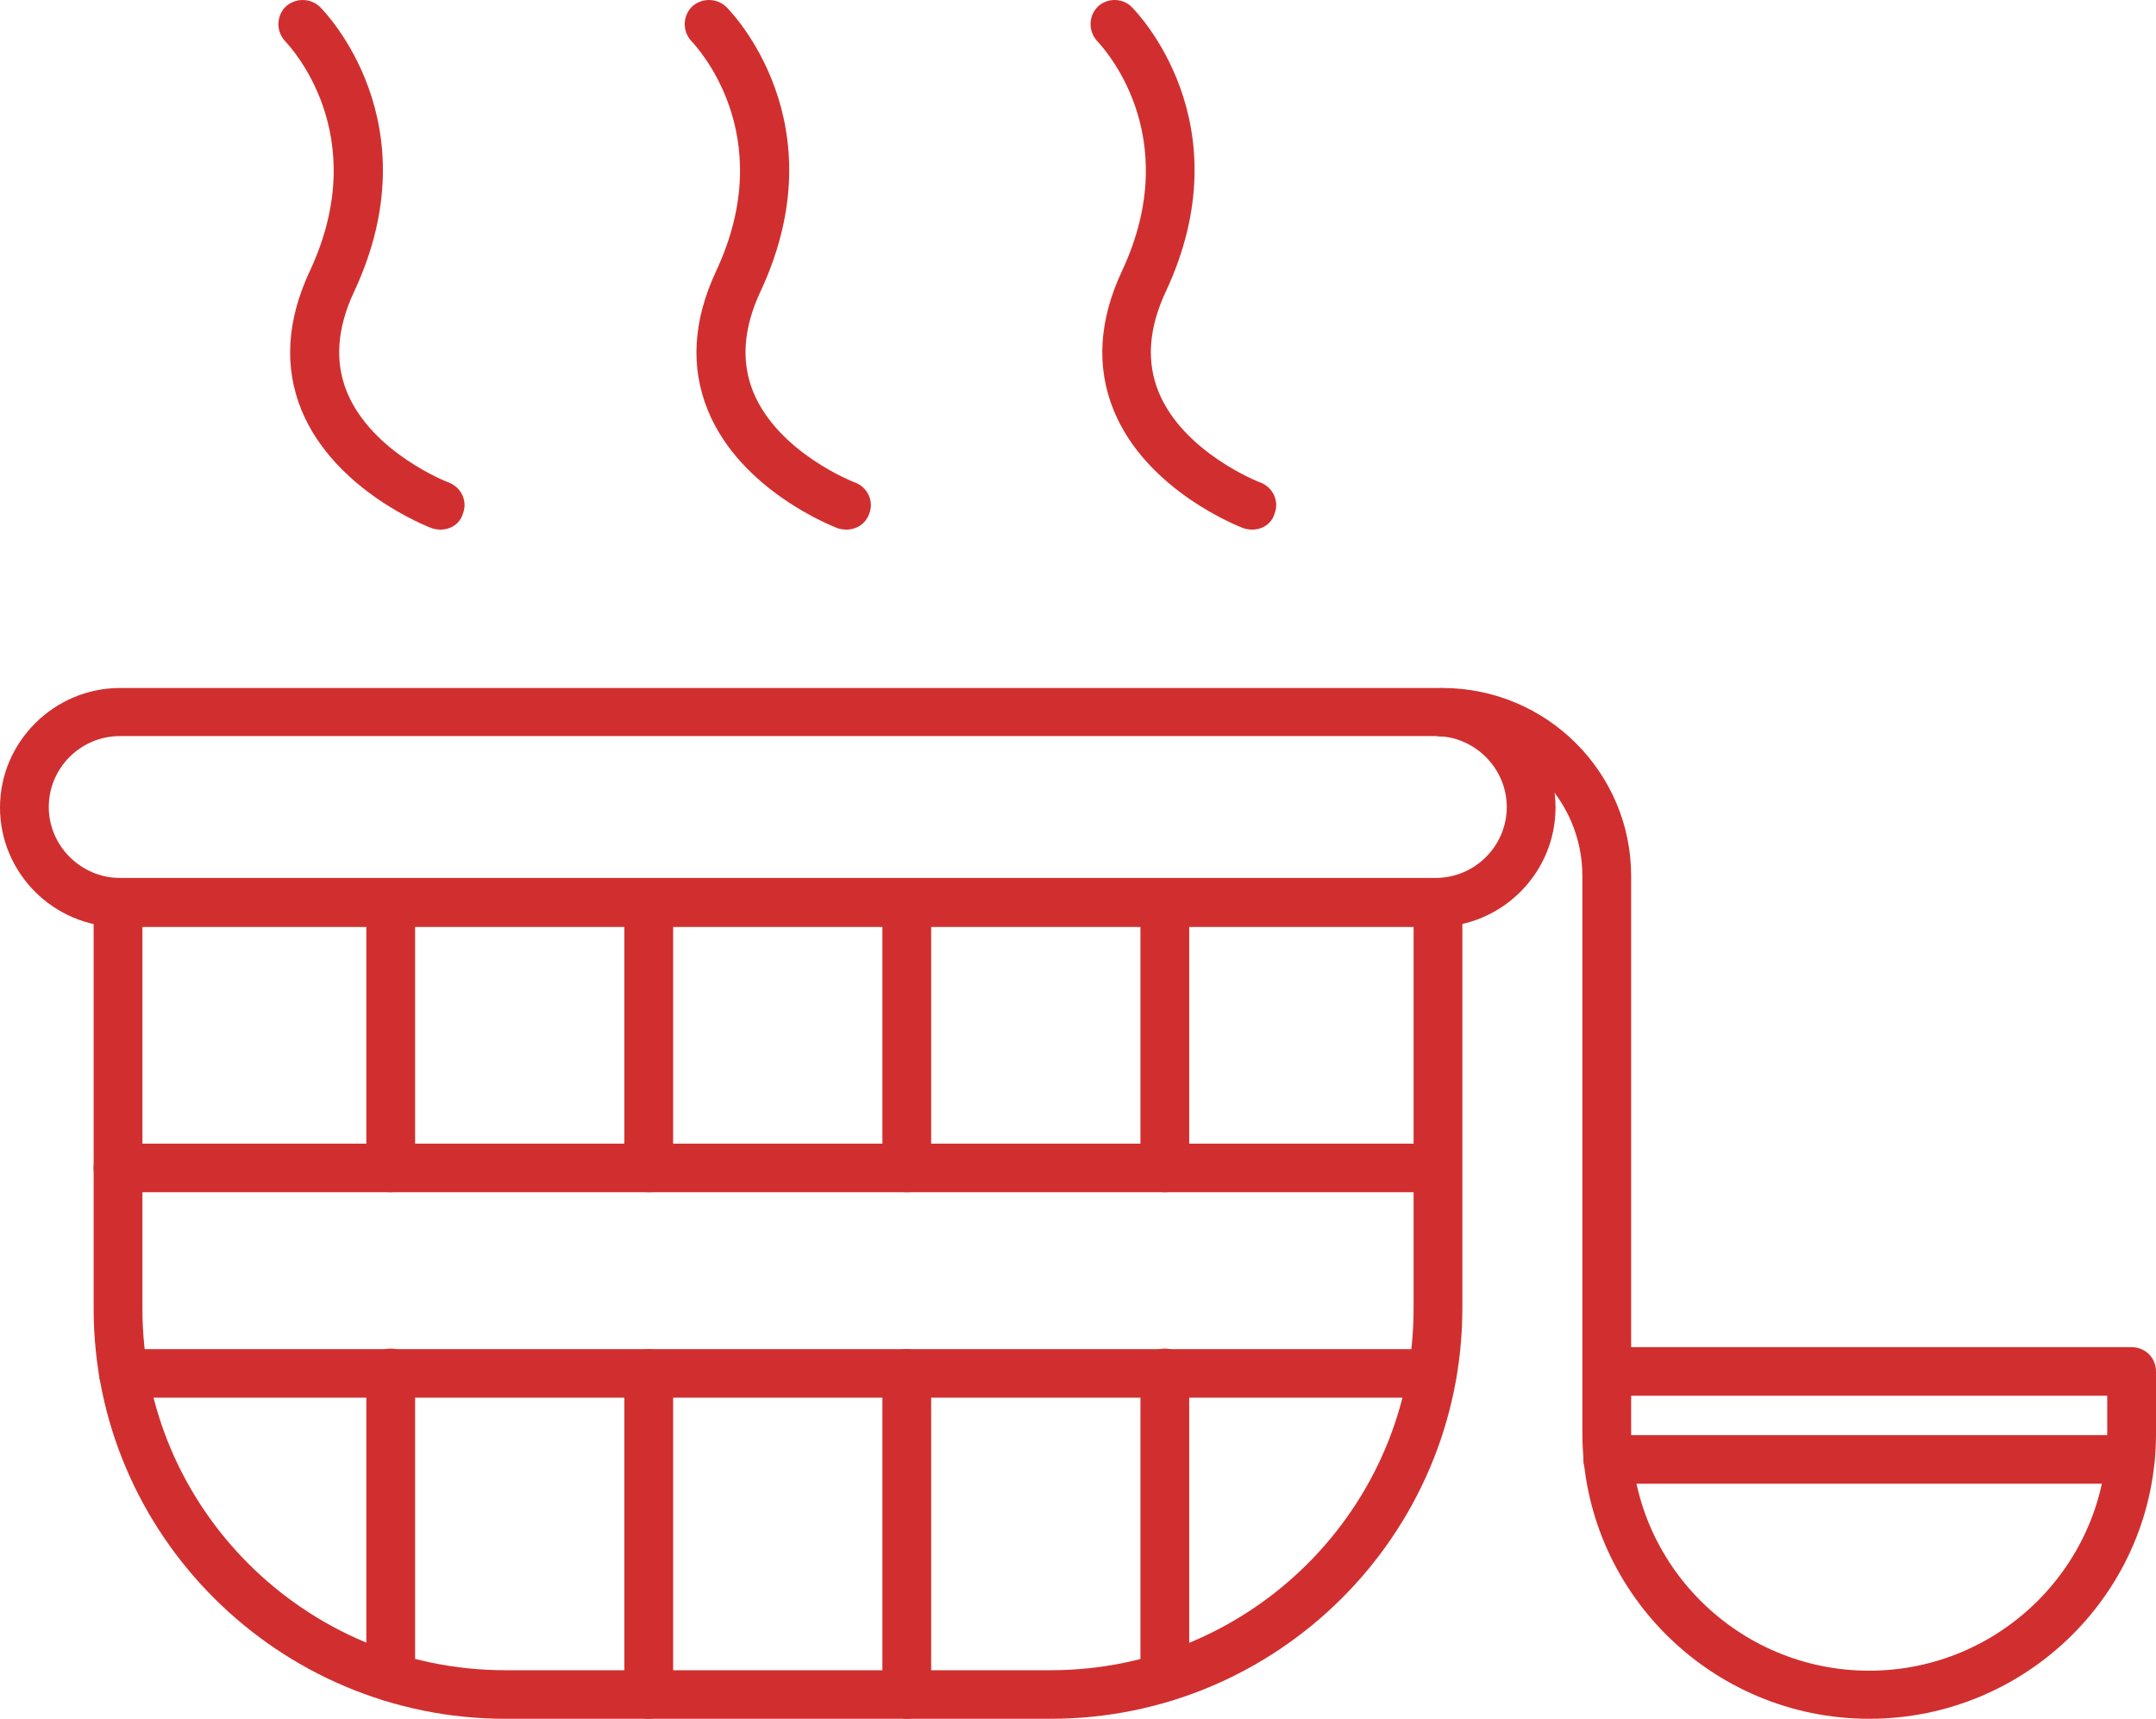
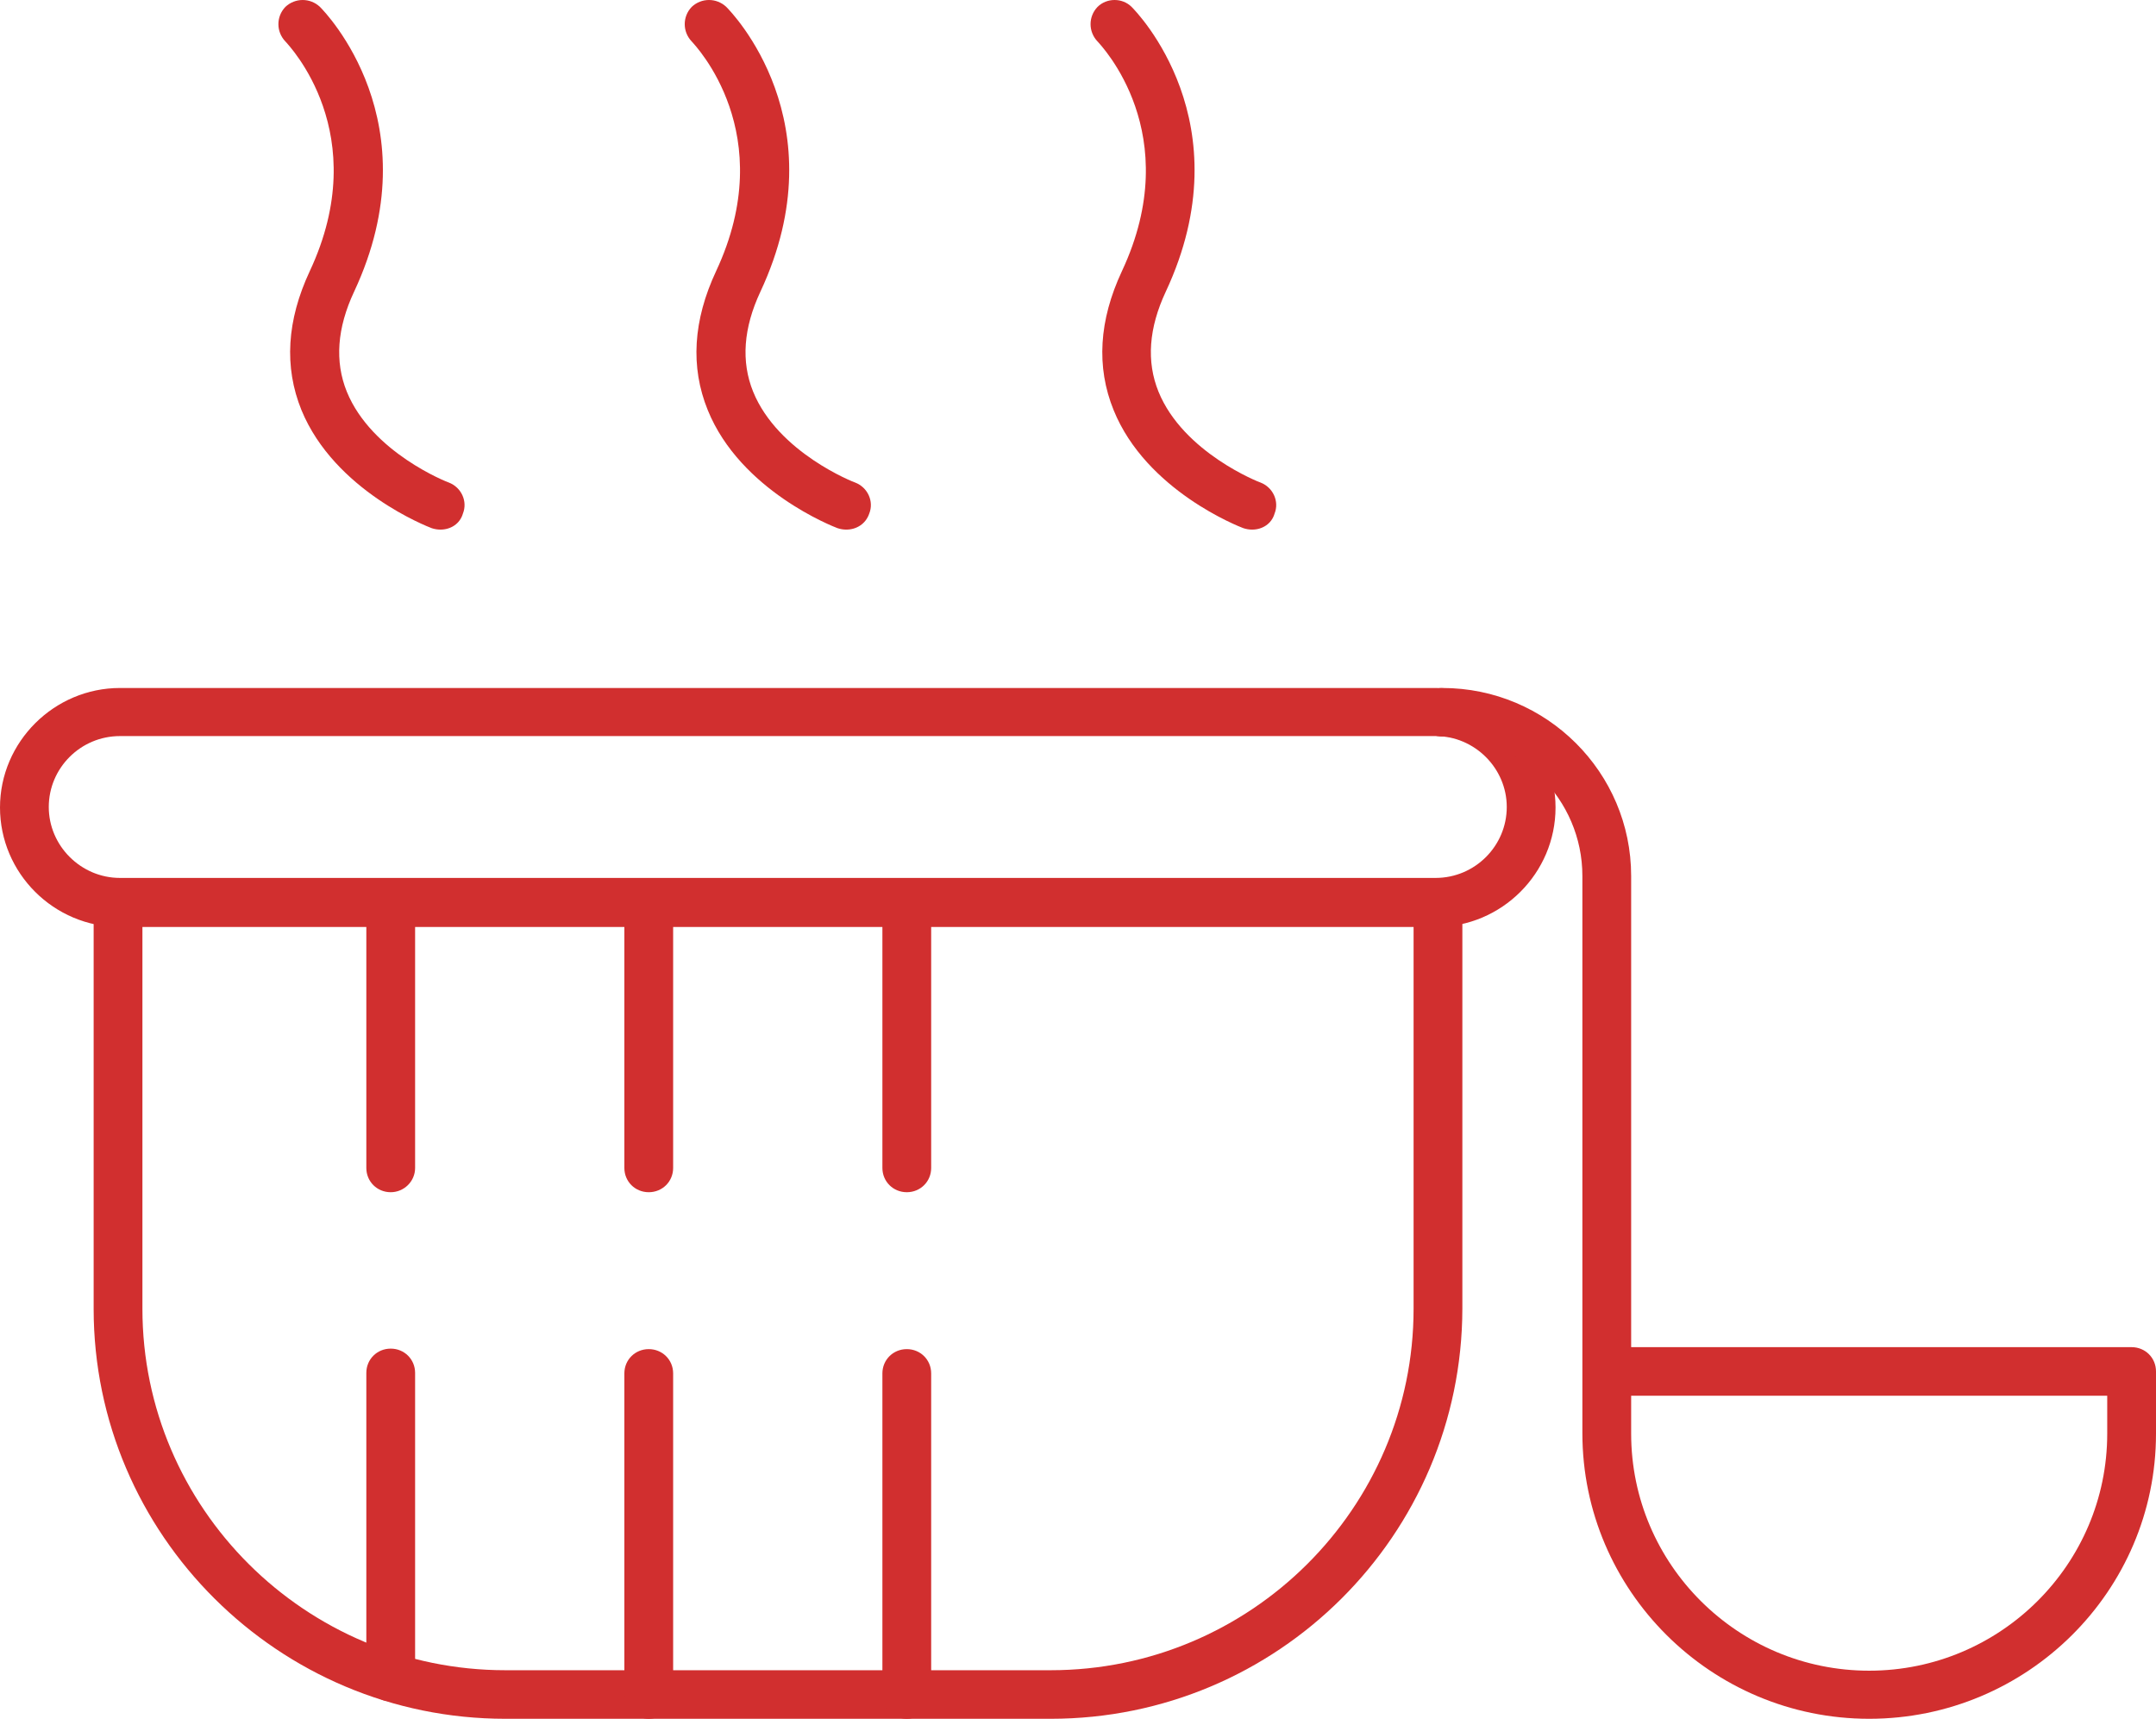
<svg xmlns="http://www.w3.org/2000/svg" width="69" height="55" viewBox="0 0 69 55" fill="none">
  <path d="M33.626 55H16.173C8.914 55 2.997 49.109 2.997 41.88V28.885C2.997 28.45 3.341 28.108 3.778 28.108C4.215 28.108 4.558 28.45 4.558 28.885V41.88C4.558 48.254 9.772 53.446 16.173 53.446H33.626C40.026 53.446 45.24 48.254 45.24 41.88V28.885C45.24 28.45 45.584 28.108 46.021 28.108C46.458 28.108 46.801 28.45 46.801 28.885V41.88C46.786 49.124 40.885 55 33.626 55Z" fill="#D12F2F" />
-   <path d="M45.834 44.725H3.95C3.512 44.725 3.169 44.383 3.169 43.948C3.169 43.513 3.512 43.171 3.95 43.171H45.834C46.271 43.171 46.614 43.513 46.614 43.948C46.614 44.383 46.271 44.725 45.834 44.725ZM46.005 38.15H3.778C3.341 38.15 2.997 37.808 2.997 37.373C2.997 36.937 3.341 36.595 3.778 36.595H46.005C46.442 36.595 46.786 36.937 46.786 37.373C46.786 37.808 46.442 38.15 46.005 38.15Z" fill="#D12F2F" />
  <path d="M12.504 54.44C12.067 54.44 11.724 54.098 11.724 53.663V43.932C11.724 43.497 12.067 43.155 12.504 43.155C12.941 43.155 13.285 43.497 13.285 43.932V53.663C13.285 54.098 12.926 54.44 12.504 54.44ZM12.504 38.15C12.067 38.15 11.724 37.808 11.724 37.373V28.885C11.724 28.45 12.067 28.108 12.504 28.108C12.941 28.108 13.285 28.45 13.285 28.885V37.373C13.285 37.808 12.926 38.15 12.504 38.15Z" fill="#D12F2F" />
  <path d="M20.762 55C20.325 55 19.982 54.658 19.982 54.223V43.948C19.982 43.513 20.325 43.171 20.762 43.171C21.2 43.171 21.543 43.513 21.543 43.948V54.223C21.543 54.658 21.2 55 20.762 55ZM20.762 38.15C20.325 38.15 19.982 37.808 19.982 37.373V28.885C19.982 28.45 20.325 28.108 20.762 28.108C21.2 28.108 21.543 28.45 21.543 28.885V37.373C21.543 37.808 21.2 38.15 20.762 38.15Z" fill="#D12F2F" />
  <path d="M29.021 55C28.584 55 28.24 54.658 28.24 54.223V43.948C28.24 43.513 28.584 43.171 29.021 43.171C29.458 43.171 29.801 43.513 29.801 43.948V54.223C29.801 54.658 29.458 55 29.021 55ZM29.021 38.15C28.584 38.15 28.24 37.808 28.24 37.373V28.885C28.24 28.45 28.584 28.108 29.021 28.108C29.458 28.108 29.801 28.45 29.801 28.885V37.373C29.801 37.808 29.458 38.15 29.021 38.15Z" fill="#D12F2F" />
-   <path d="M37.279 54.44C36.842 54.44 36.498 54.098 36.498 53.663V43.932C36.498 43.497 36.842 43.155 37.279 43.155C37.716 43.155 38.059 43.497 38.059 43.932V53.663C38.059 54.098 37.716 54.44 37.279 54.44ZM37.279 38.15C36.842 38.15 36.498 37.808 36.498 37.373V28.885C36.498 28.45 36.842 28.108 37.279 28.108C37.716 28.108 38.059 28.45 38.059 28.885V37.373C38.059 37.808 37.716 38.15 37.279 38.15Z" fill="#D12F2F" />
  <path d="M45.943 29.663H3.84C1.717 29.663 0 27.937 0 25.839C0 23.74 1.733 22.015 3.84 22.015H45.943C48.066 22.015 49.783 23.74 49.783 25.839C49.783 27.937 48.066 29.663 45.943 29.663ZM3.84 23.554C2.576 23.554 1.561 24.58 1.561 25.823C1.561 27.067 2.591 28.093 3.84 28.093H45.943C47.207 28.093 48.222 27.067 48.222 25.823C48.222 24.58 47.192 23.554 45.943 23.554H3.84Z" fill="#D12F2F" />
  <path d="M59.821 55C54.763 55 50.642 50.896 50.642 45.86V28.03C50.642 25.574 48.628 23.569 46.161 23.569C45.724 23.569 45.381 23.227 45.381 22.792C45.381 22.357 45.724 22.015 46.161 22.015C49.502 22.015 52.203 24.72 52.203 28.03V43.108H68.219C68.657 43.108 69 43.45 69 43.886V45.875C69 50.912 64.879 55 59.821 55ZM52.203 44.663V45.875C52.203 50.057 55.621 53.461 59.821 53.461C64.02 53.461 67.439 50.057 67.439 45.875V44.663H52.203Z" fill="#D12F2F" />
  <path d="M14.097 16.947C14.003 16.947 13.909 16.932 13.816 16.901C13.691 16.854 10.709 15.704 9.648 13.123C9.086 11.74 9.179 10.248 9.913 8.678C11.973 4.279 9.242 1.45 9.132 1.325C8.836 1.014 8.836 0.532 9.132 0.222C9.445 -0.074 9.929 -0.074 10.241 0.222C10.397 0.377 13.862 3.921 11.334 9.331C10.787 10.496 10.709 11.569 11.099 12.533C11.896 14.491 14.346 15.44 14.362 15.44C14.768 15.595 14.971 16.046 14.815 16.434C14.721 16.761 14.424 16.947 14.097 16.947Z" fill="#D12F2F" />
  <path d="M27.085 16.947C26.991 16.947 26.898 16.932 26.804 16.901C26.679 16.854 23.697 15.704 22.651 13.123C22.089 11.74 22.183 10.248 22.917 8.678C24.977 4.279 22.245 1.45 22.136 1.325C21.84 1.014 21.84 0.532 22.136 0.222C22.448 -0.074 22.932 -0.074 23.245 0.222C23.401 0.377 26.866 3.921 24.337 9.331C23.791 10.496 23.713 11.569 24.103 12.533C24.899 14.491 27.35 15.44 27.366 15.44C27.772 15.595 27.975 16.046 27.819 16.434C27.709 16.761 27.413 16.947 27.085 16.947Z" fill="#D12F2F" />
  <path d="M40.073 16.947C39.979 16.947 39.886 16.932 39.792 16.901C39.667 16.854 36.685 15.704 35.64 13.123C35.078 11.74 35.171 10.248 35.905 8.678C37.966 4.279 35.234 1.45 35.124 1.325C34.828 1.014 34.828 0.532 35.124 0.222C35.421 -0.074 35.921 -0.074 36.217 0.222C36.373 0.377 39.839 3.921 37.31 9.331C36.764 10.496 36.685 11.569 37.076 12.533C37.872 14.491 40.323 15.44 40.339 15.44C40.744 15.595 40.947 16.046 40.791 16.434C40.697 16.761 40.401 16.947 40.073 16.947Z" fill="#D12F2F" />
-   <path d="M68.173 47.477H51.453C51.016 47.477 50.673 47.135 50.673 46.699C50.673 46.264 51.016 45.922 51.453 45.922H68.173C68.61 45.922 68.953 46.264 68.953 46.699C68.953 47.135 68.61 47.477 68.173 47.477Z" fill="#D12F2F" />
</svg>